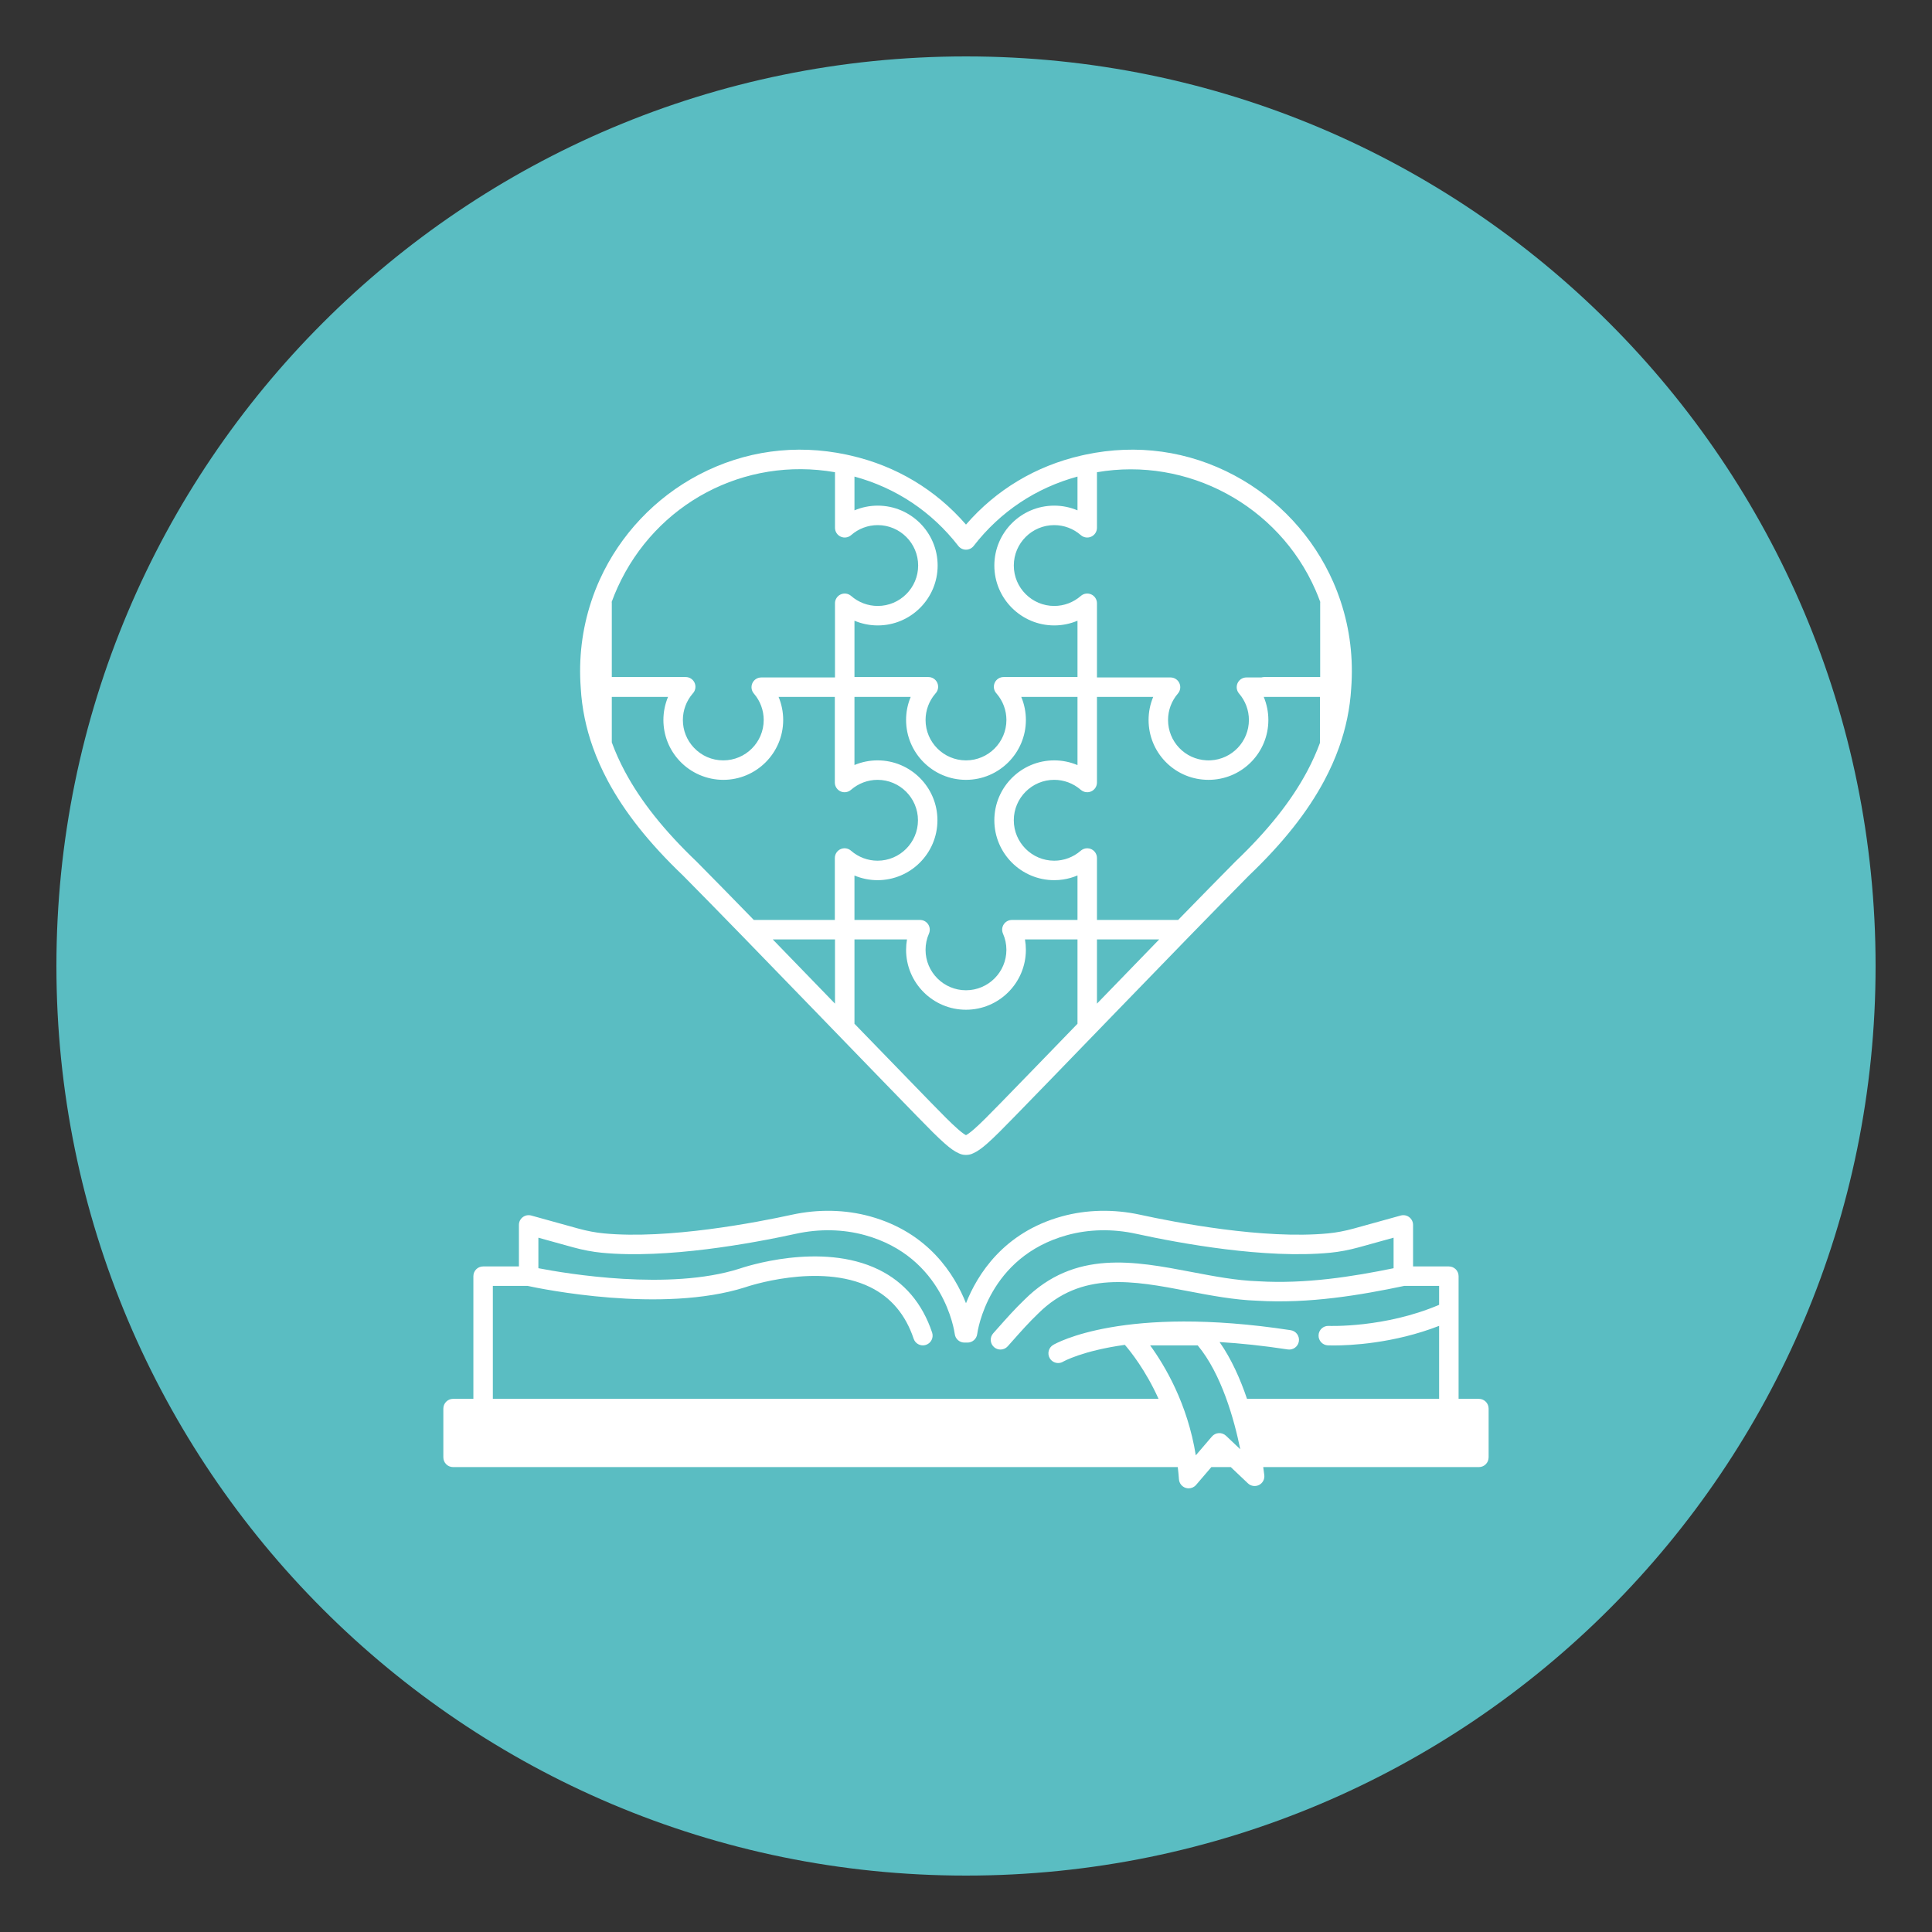
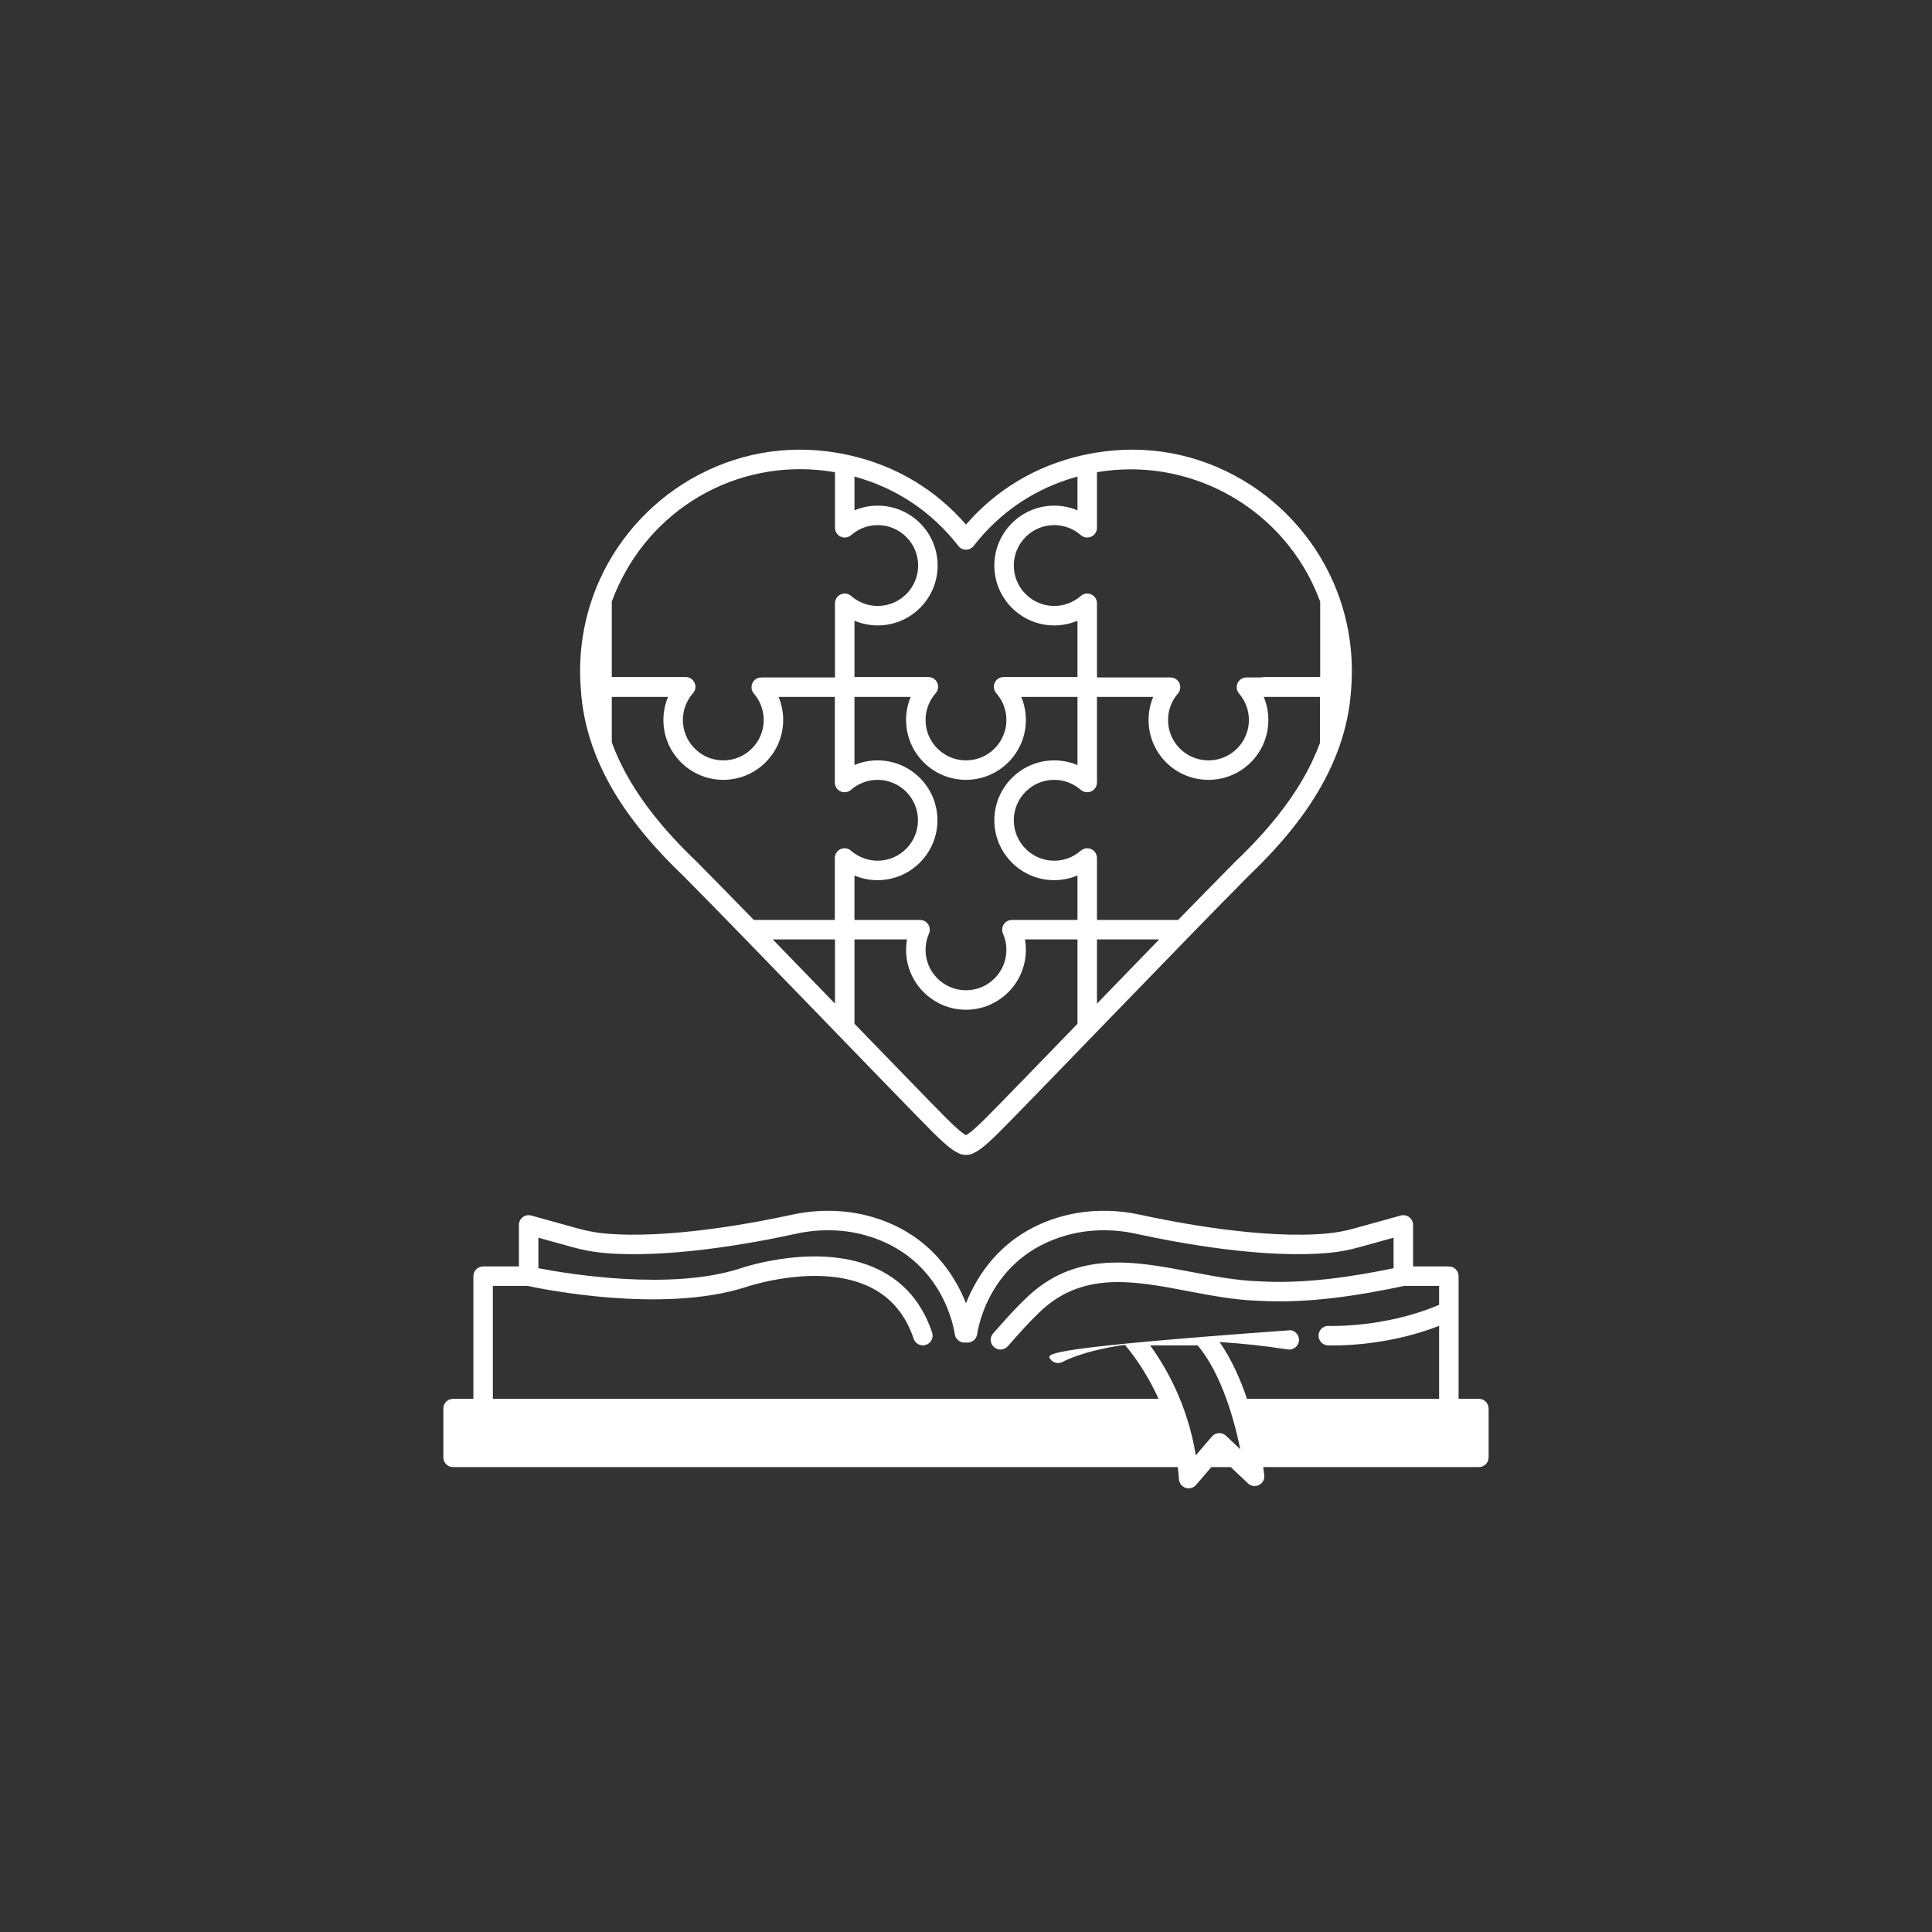
<svg xmlns="http://www.w3.org/2000/svg" width="1024" viewBox="0 0 768 768" height="1024" preserveAspectRatio="xMidYMid meet">
  <rect x="0" y="0" width="768" height="768" fill="#333333" stroke="none" />
  <defs>
    <clipPath id="3305972554">
      <path d="M 22.426 22.426 L 745.574 22.426 L 745.574 745.574 L 22.426 745.574 Z M 22.426 22.426 " clip-rule="nonzero" />
    </clipPath>
    <clipPath id="09d3025b6d">
-       <path d="M 384 22.426 C 184.309 22.426 22.426 184.309 22.426 384 C 22.426 583.691 184.309 745.574 384 745.574 C 583.691 745.574 745.574 583.691 745.574 384 C 745.574 184.309 583.691 22.426 384 22.426 Z M 384 22.426 " clip-rule="nonzero" />
-     </clipPath>
+       </clipPath>
    <clipPath id="4abc8eadaf">
      <path d="M 0.426 0.426 L 723.574 0.426 L 723.574 723.574 L 0.426 723.574 Z M 0.426 0.426 " clip-rule="nonzero" />
    </clipPath>
    <clipPath id="8e8db56b89">
-       <path d="M 362 0.426 C 162.309 0.426 0.426 162.309 0.426 362 C 0.426 561.691 162.309 723.574 362 723.574 C 561.691 723.574 723.574 561.691 723.574 362 C 723.574 162.309 561.691 0.426 362 0.426 Z M 362 0.426 " clip-rule="nonzero" />
-     </clipPath>
+       </clipPath>
    <clipPath id="ee0e1b8ad3">
      <rect x="0" width="724" y="0" height="724" />
    </clipPath>
    <clipPath id="72ce7850c4">
      <path d="M 176.191 481 L 591.691 481 L 591.691 591.867 L 176.191 591.867 Z M 176.191 481 " clip-rule="nonzero" />
    </clipPath>
  </defs>
  <g clip-path="url(#3305972554)">
    <g clip-path="url(#09d3025b6d)">
      <g transform="matrix(1, 0, 0, 1, 22, 22)">
        <g clip-path="url(#ee0e1b8ad3)">
          <g clip-path="url(#4abc8eadaf)">
            <g clip-path="url(#8e8db56b89)">
              <path fill="#5abdc2" d="M 0.426 0.426 L 723.574 0.426 L 723.574 723.574 L 0.426 723.574 Z M 0.426 0.426 " fill-opacity="1" fill-rule="nonzero" />
            </g>
          </g>
        </g>
      </g>
    </g>
  </g>
  <g clip-path="url(#72ce7850c4)">
-     <path fill="#ffffff" d="M 587.883 556.062 L 579.812 556.062 L 579.812 507.293 C 579.812 505.156 578.078 503.426 575.941 503.426 L 561.715 503.426 L 561.715 486.922 C 561.715 485.711 561.148 484.574 560.188 483.84 C 559.223 483.109 557.977 482.871 556.812 483.191 L 538.203 488.348 C 534.68 489.324 531.23 489.977 527.957 490.289 C 502.379 492.75 467.172 485.926 453.227 482.879 C 442.723 480.586 431.961 480.812 422.098 483.535 C 398.895 489.945 388.496 506.691 383.996 518.059 C 379.496 506.691 369.098 489.945 345.895 483.535 C 336.031 480.812 325.27 480.586 314.766 482.879 C 300.82 485.926 265.625 492.746 240.035 490.289 C 236.758 489.977 233.309 489.324 229.789 488.348 L 211.18 483.191 C 210.012 482.867 208.766 483.109 207.805 483.84 C 206.84 484.574 206.277 485.711 206.277 486.922 L 206.277 503.426 L 192.047 503.426 C 189.91 503.426 188.176 505.156 188.176 507.293 L 188.176 556.062 L 180.105 556.062 C 177.969 556.062 176.234 557.797 176.234 559.934 L 176.234 579.324 C 176.234 581.461 177.969 583.191 180.105 583.191 L 468.176 583.191 C 468.371 584.777 468.539 586.387 468.652 588.035 C 468.758 589.602 469.801 590.949 471.293 591.445 C 471.691 591.578 472.105 591.641 472.512 591.641 C 473.621 591.641 474.703 591.164 475.449 590.289 L 481.531 583.191 L 489.254 583.191 L 496.074 589.656 C 497.254 590.773 499.004 591.035 500.457 590.316 C 501.91 589.594 502.762 588.043 502.582 586.43 C 502.559 586.18 502.426 585.023 502.156 583.191 L 587.883 583.191 C 590.02 583.191 591.75 581.461 591.75 579.324 L 591.75 559.934 C 591.75 557.797 590.02 556.062 587.883 556.062 Z M 195.914 511.164 L 209.723 511.164 C 215.066 512.324 263.039 522.234 296.188 511.727 C 296.227 511.715 296.262 511.703 296.297 511.688 C 296.586 511.586 325.484 501.66 345.914 511.66 C 354.176 515.707 359.988 522.605 363.191 532.164 C 363.73 533.785 365.242 534.809 366.859 534.809 C 367.266 534.809 367.68 534.742 368.09 534.605 C 370.113 533.93 371.207 531.734 370.531 529.707 C 366.648 518.113 359.512 509.699 349.32 504.711 C 326.289 493.434 295.789 503.676 293.801 504.363 C 266.012 513.145 225.34 506.32 214.016 504.133 L 214.016 492.008 L 227.719 495.801 C 231.676 496.898 235.566 497.633 239.293 497.992 C 265.004 500.461 298.648 494.32 316.414 490.438 C 325.695 488.41 335.176 488.602 343.828 490.992 C 375.125 499.641 379.371 529.078 379.535 530.316 C 379.781 532.25 381.426 533.695 383.375 533.695 L 384.609 533.695 C 386.551 533.695 388.195 532.25 388.449 530.324 C 388.613 529.074 392.863 499.637 424.156 490.992 C 432.809 488.602 442.289 488.41 451.57 490.438 C 469.336 494.316 502.984 500.457 528.691 497.988 C 532.418 497.633 536.312 496.895 540.266 495.801 L 553.973 492.004 L 553.973 504.141 C 537.754 507.465 518.984 510.465 500.168 509.324 C 500.133 509.324 500.098 509.32 500.062 509.32 C 491.461 509.031 482.457 507.312 473.75 505.648 C 450.883 501.285 427.234 496.77 407.316 516.586 C 403.535 520.191 400.043 524.125 396.668 527.93 L 394.812 530.02 C 393.391 531.613 393.527 534.062 395.125 535.484 C 395.859 536.145 396.781 536.465 397.699 536.465 C 398.766 536.465 399.824 536.031 400.59 535.172 L 402.461 533.066 C 405.73 529.383 409.109 525.57 412.715 522.133 C 429.793 505.141 450.441 509.082 472.297 513.254 C 481.277 514.969 490.566 516.738 499.75 517.055 C 520.512 518.305 540.941 514.797 558.238 511.16 L 572.07 511.16 L 572.07 518.691 C 550.465 527.918 528.414 527.078 528.184 527.07 C 526.031 526.973 524.242 528.625 524.148 530.762 C 524.051 532.895 525.703 534.703 527.84 534.801 C 528.008 534.809 528.82 534.844 530.164 534.844 C 536.355 534.844 553.844 534.141 572.07 527.051 L 572.07 556.062 L 495.707 556.062 C 493.078 548.297 489.535 540.254 484.801 533.488 C 492.938 533.973 501.957 534.902 511.914 536.426 C 514.027 536.75 516.004 535.297 516.324 533.184 C 516.648 531.07 515.195 529.098 513.082 528.773 C 446.734 518.637 419.781 533.965 418.664 534.621 C 416.824 535.707 416.215 538.082 417.297 539.922 C 418.02 541.145 419.309 541.828 420.637 541.828 C 421.305 541.828 421.98 541.652 422.598 541.289 C 422.734 541.211 430.23 536.953 447.145 534.598 C 449.352 537.137 455.383 544.641 460.539 556.062 L 195.914 556.062 Z M 493.027 576.105 L 487.363 570.742 C 486.594 570.012 485.559 569.633 484.5 569.684 C 483.441 569.742 482.453 570.227 481.762 571.031 L 475.348 578.516 C 472.059 557.996 463.062 542.863 457.195 534.805 L 476.105 534.805 C 485.621 546.238 490.641 564.43 493.027 576.105 Z M 493.027 576.105 " fill-opacity="1" fill-rule="nonzero" />
+     <path fill="#ffffff" d="M 587.883 556.062 L 579.812 556.062 L 579.812 507.293 C 579.812 505.156 578.078 503.426 575.941 503.426 L 561.715 503.426 L 561.715 486.922 C 561.715 485.711 561.148 484.574 560.188 483.84 C 559.223 483.109 557.977 482.871 556.812 483.191 L 538.203 488.348 C 534.68 489.324 531.23 489.977 527.957 490.289 C 502.379 492.75 467.172 485.926 453.227 482.879 C 442.723 480.586 431.961 480.812 422.098 483.535 C 398.895 489.945 388.496 506.691 383.996 518.059 C 379.496 506.691 369.098 489.945 345.895 483.535 C 336.031 480.812 325.27 480.586 314.766 482.879 C 300.82 485.926 265.625 492.746 240.035 490.289 C 236.758 489.977 233.309 489.324 229.789 488.348 L 211.18 483.191 C 210.012 482.867 208.766 483.109 207.805 483.84 C 206.84 484.574 206.277 485.711 206.277 486.922 L 206.277 503.426 L 192.047 503.426 C 189.91 503.426 188.176 505.156 188.176 507.293 L 188.176 556.062 L 180.105 556.062 C 177.969 556.062 176.234 557.797 176.234 559.934 L 176.234 579.324 C 176.234 581.461 177.969 583.191 180.105 583.191 L 468.176 583.191 C 468.371 584.777 468.539 586.387 468.652 588.035 C 468.758 589.602 469.801 590.949 471.293 591.445 C 471.691 591.578 472.105 591.641 472.512 591.641 C 473.621 591.641 474.703 591.164 475.449 590.289 L 481.531 583.191 L 489.254 583.191 L 496.074 589.656 C 497.254 590.773 499.004 591.035 500.457 590.316 C 501.91 589.594 502.762 588.043 502.582 586.43 C 502.559 586.18 502.426 585.023 502.156 583.191 L 587.883 583.191 C 590.02 583.191 591.75 581.461 591.75 579.324 L 591.75 559.934 C 591.75 557.797 590.02 556.062 587.883 556.062 Z M 195.914 511.164 L 209.723 511.164 C 215.066 512.324 263.039 522.234 296.188 511.727 C 296.227 511.715 296.262 511.703 296.297 511.688 C 296.586 511.586 325.484 501.66 345.914 511.66 C 354.176 515.707 359.988 522.605 363.191 532.164 C 363.73 533.785 365.242 534.809 366.859 534.809 C 367.266 534.809 367.68 534.742 368.09 534.605 C 370.113 533.93 371.207 531.734 370.531 529.707 C 366.648 518.113 359.512 509.699 349.32 504.711 C 326.289 493.434 295.789 503.676 293.801 504.363 C 266.012 513.145 225.34 506.32 214.016 504.133 L 214.016 492.008 L 227.719 495.801 C 231.676 496.898 235.566 497.633 239.293 497.992 C 265.004 500.461 298.648 494.32 316.414 490.438 C 325.695 488.41 335.176 488.602 343.828 490.992 C 375.125 499.641 379.371 529.078 379.535 530.316 C 379.781 532.25 381.426 533.695 383.375 533.695 L 384.609 533.695 C 386.551 533.695 388.195 532.25 388.449 530.324 C 388.613 529.074 392.863 499.637 424.156 490.992 C 432.809 488.602 442.289 488.41 451.57 490.438 C 469.336 494.316 502.984 500.457 528.691 497.988 C 532.418 497.633 536.312 496.895 540.266 495.801 L 553.973 492.004 L 553.973 504.141 C 537.754 507.465 518.984 510.465 500.168 509.324 C 500.133 509.324 500.098 509.32 500.062 509.32 C 491.461 509.031 482.457 507.312 473.75 505.648 C 450.883 501.285 427.234 496.77 407.316 516.586 C 403.535 520.191 400.043 524.125 396.668 527.93 L 394.812 530.02 C 393.391 531.613 393.527 534.062 395.125 535.484 C 395.859 536.145 396.781 536.465 397.699 536.465 C 398.766 536.465 399.824 536.031 400.59 535.172 L 402.461 533.066 C 405.73 529.383 409.109 525.57 412.715 522.133 C 429.793 505.141 450.441 509.082 472.297 513.254 C 481.277 514.969 490.566 516.738 499.75 517.055 C 520.512 518.305 540.941 514.797 558.238 511.16 L 572.07 511.16 L 572.07 518.691 C 550.465 527.918 528.414 527.078 528.184 527.07 C 526.031 526.973 524.242 528.625 524.148 530.762 C 524.051 532.895 525.703 534.703 527.84 534.801 C 528.008 534.809 528.82 534.844 530.164 534.844 C 536.355 534.844 553.844 534.141 572.07 527.051 L 572.07 556.062 L 495.707 556.062 C 493.078 548.297 489.535 540.254 484.801 533.488 C 492.938 533.973 501.957 534.902 511.914 536.426 C 514.027 536.75 516.004 535.297 516.324 533.184 C 516.648 531.07 515.195 529.098 513.082 528.773 C 416.824 535.707 416.215 538.082 417.297 539.922 C 418.02 541.145 419.309 541.828 420.637 541.828 C 421.305 541.828 421.98 541.652 422.598 541.289 C 422.734 541.211 430.23 536.953 447.145 534.598 C 449.352 537.137 455.383 544.641 460.539 556.062 L 195.914 556.062 Z M 493.027 576.105 L 487.363 570.742 C 486.594 570.012 485.559 569.633 484.5 569.684 C 483.441 569.742 482.453 570.227 481.762 571.031 L 475.348 578.516 C 472.059 557.996 463.062 542.863 457.195 534.805 L 476.105 534.805 C 485.621 546.238 490.641 564.43 493.027 576.105 Z M 493.027 576.105 " fill-opacity="1" fill-rule="nonzero" />
  </g>
  <path fill="#ffffff" d="M 230.863 273.609 C 231.316 281.496 232.938 289.387 235.68 297.062 C 235.68 297.066 235.68 297.07 235.68 297.07 C 237.242 301.457 239.215 305.902 241.551 310.285 C 248.262 322.859 258.078 335.223 271.559 348.09 C 278.609 355.219 286.359 363.129 295.25 372.266 C 305.543 382.84 316.305 393.953 326.707 404.703 L 333.012 411.215 L 337.324 415.672 C 346.805 425.461 355.758 434.715 364.352 443.527 C 369.125 448.43 372.73 452.098 375.66 454.656 C 377.832 456.562 379.5 457.727 381.027 458.398 C 381.898 458.859 382.871 459.098 383.875 459.098 C 383.914 459.098 383.953 459.098 383.992 459.098 C 385.031 459.113 386.047 458.875 386.957 458.398 C 388.488 457.723 390.156 456.559 392.324 454.66 C 395.195 452.152 398.668 448.625 403.633 443.527 C 412.727 434.207 422.219 424.395 432.27 414.004 L 434.973 411.215 L 441.273 404.703 C 451.68 393.953 462.438 382.84 472.73 372.27 C 481.773 362.98 489.527 355.07 496.43 348.09 C 509.957 335.176 519.797 322.77 526.504 310.148 C 528.773 305.879 530.695 301.555 532.219 297.301 C 532.219 297.301 532.223 297.297 532.223 297.293 C 535.008 289.543 536.652 281.59 537.121 273.648 C 538.016 261.793 536.617 250.184 532.965 239.148 C 532.957 239.129 532.945 239.109 532.938 239.086 C 532.934 239.07 532.934 239.055 532.93 239.043 C 532.07 236.445 531.09 233.883 530.012 231.426 C 522.098 213.355 508.137 198.281 490.691 188.98 C 472.402 179.223 451.918 176.371 431.457 180.727 C 431.418 180.734 431.383 180.742 431.344 180.75 C 430.832 180.859 430.316 180.973 429.82 181.09 C 411.746 185.227 395.992 194.676 383.996 208.531 C 371.996 194.676 356.246 185.227 338.188 181.098 C 337.703 180.98 337.203 180.867 336.707 180.77 C 336.648 180.754 336.59 180.738 336.531 180.727 C 316.281 176.418 295.969 179.18 277.805 188.707 C 260.496 197.789 246.52 212.57 238.449 230.332 C 237.141 233.211 235.996 236.141 235.051 239.039 L 235.051 239.043 C 235.051 239.043 235.047 239.047 235.047 239.047 C 235.047 239.051 235.047 239.055 235.043 239.055 C 235.043 239.059 235.043 239.059 235.043 239.059 C 231.375 250.148 229.969 261.797 230.867 273.609 Z M 383.996 218.504 C 385.191 218.504 386.32 217.953 387.055 217.008 C 397.586 203.422 411.797 193.941 428.32 189.445 L 428.32 202.875 C 425.418 201.648 422.277 201 419.078 201 C 405.945 201 395.266 211.68 395.266 224.809 C 395.266 237.934 405.945 248.617 419.078 248.617 C 422.273 248.617 425.414 247.973 428.32 246.742 L 428.32 269.133 L 398.938 269.133 C 397.445 269.133 396.086 269.992 395.445 271.34 C 394.805 272.691 394.996 274.289 395.938 275.445 L 396.039 275.566 C 396.074 275.609 396.113 275.656 396.152 275.703 C 398.676 278.621 400.066 282.348 400.066 286.199 C 400.066 295.055 392.855 302.262 383.996 302.262 C 375.137 302.262 367.926 295.055 367.926 286.199 C 367.926 282.344 369.312 278.617 371.859 275.672 C 371.926 275.598 371.992 275.523 372.055 275.445 C 372.996 274.289 373.188 272.691 372.547 271.34 C 371.906 269.992 370.547 269.133 369.051 269.133 L 339.664 269.133 L 339.664 246.742 C 342.57 247.973 345.715 248.617 348.918 248.617 C 362.047 248.617 372.727 237.938 372.727 224.809 C 372.727 211.676 362.047 201 348.918 201 C 345.711 201 342.566 201.648 339.664 202.871 L 339.664 189.445 C 356.188 193.938 370.402 203.418 380.938 217.008 C 381.672 217.953 382.801 218.508 383.996 218.508 Z M 383.992 451.242 C 383.434 450.961 382.453 450.316 380.758 448.828 C 378.047 446.461 374.395 442.742 369.898 438.125 C 361.309 429.316 352.359 420.074 342.887 410.285 L 339.664 406.957 L 339.664 373.438 L 360.543 373.438 C 360.305 374.797 360.184 376.18 360.184 377.578 C 360.184 390.707 370.863 401.387 383.988 401.387 C 397.117 401.387 407.801 390.707 407.801 377.578 C 407.801 376.18 407.68 374.797 407.441 373.438 L 428.32 373.438 L 428.32 406.957 L 426.711 408.625 C 416.664 419.008 407.176 428.812 398.094 438.125 C 393.258 443.086 389.887 446.512 387.227 448.836 C 385.539 450.316 384.555 450.965 383.992 451.242 Z M 360.184 286.195 C 360.184 299.32 370.867 310 383.996 310 C 397.125 310 407.805 299.32 407.805 286.195 C 407.805 283.027 407.172 279.918 405.969 277.039 L 428.32 277.039 L 428.32 304.137 C 425.414 302.91 422.27 302.262 419.074 302.262 C 405.945 302.262 395.266 312.941 395.266 326.07 C 395.266 339.199 405.945 349.883 419.074 349.883 C 420.273 349.883 421.465 349.793 422.637 349.613 C 424.598 349.312 426.504 348.773 428.32 348 L 428.32 365.695 L 402.242 365.695 C 400.938 365.695 399.715 366.355 399 367.453 C 398.285 368.547 398.176 369.93 398.703 371.129 C 399.602 373.168 400.059 375.34 400.059 377.578 C 400.059 386.438 392.848 393.645 383.988 393.645 C 375.125 393.645 367.922 386.438 367.922 377.578 C 367.922 375.34 368.375 373.164 369.273 371.121 C 369.797 369.922 369.684 368.543 368.969 367.449 C 368.254 366.355 367.035 365.695 365.73 365.695 L 339.66 365.695 L 339.66 348.031 C 342.547 349.242 345.664 349.883 348.84 349.883 C 361.965 349.883 372.645 339.199 372.645 326.07 C 372.645 312.941 361.965 302.258 348.84 302.258 C 345.668 302.258 342.551 302.898 339.66 304.105 L 339.66 277.039 L 362.016 277.039 C 360.812 279.918 360.18 283.027 360.18 286.195 Z M 331.922 373.438 L 331.922 398.961 C 323.758 390.523 315.383 381.871 307.188 373.438 Z M 436.059 373.438 L 460.797 373.438 C 452.598 381.871 444.227 390.527 436.059 398.961 Z M 243.199 277.039 L 265.551 277.039 C 264.348 279.922 263.715 283.031 263.715 286.199 C 263.715 292.277 266.004 298.059 270.156 302.477 C 274.637 307.258 280.969 310 287.523 310 C 300.652 310 311.332 299.324 311.332 286.199 C 311.332 283.027 310.699 279.918 309.5 277.039 L 331.855 277.039 L 331.855 311.059 C 331.855 312.637 332.812 314.055 334.273 314.648 C 335.625 315.195 337.164 314.93 338.254 313.988 C 338.277 313.969 338.301 313.949 338.324 313.934 C 341.254 311.398 344.992 310 348.84 310 C 357.699 310 364.906 317.211 364.906 326.07 C 364.906 334.934 357.699 342.141 348.84 342.141 C 344.988 342.141 341.254 340.742 338.328 338.203 C 338.309 338.184 338.285 338.168 338.262 338.148 C 337.234 337.258 335.793 336.957 334.469 337.414 C 332.906 337.949 331.859 339.422 331.859 341.074 L 331.859 365.699 L 299.66 365.699 C 291.215 357.023 283.797 349.457 277.023 342.609 C 276.996 342.582 276.969 342.555 276.941 342.527 C 264.047 330.227 254.707 318.488 248.383 306.645 C 246.336 302.809 244.594 298.93 243.199 295.105 Z M 490.969 342.605 C 484.332 349.312 476.914 356.879 468.324 365.695 L 436.059 365.695 L 436.059 341.07 C 436.059 339.434 435.031 337.973 433.484 337.426 C 433.328 337.367 433.164 337.324 433.004 337.289 C 432.031 337.078 431.027 337.254 430.191 337.758 C 430.051 337.84 429.918 337.934 429.789 338.035 C 429.777 338.043 429.762 338.055 429.754 338.062 C 429.691 338.105 429.637 338.152 429.578 338.203 C 426.652 340.742 422.922 342.141 419.07 342.141 C 410.211 342.141 403 334.93 403 326.07 C 403 317.207 410.211 309.996 419.07 309.996 C 422.918 309.996 426.652 311.395 429.582 313.93 C 429.645 313.98 429.707 314.031 429.773 314.082 C 429.777 314.086 429.785 314.094 429.793 314.098 C 430.203 314.422 430.668 314.652 431.16 314.789 C 431.238 314.809 431.32 314.82 431.398 314.84 C 431.652 314.891 431.906 314.926 432.164 314.93 C 432.336 314.93 432.508 314.922 432.676 314.898 C 433.016 314.855 433.352 314.766 433.68 314.629 C 435.121 314.027 436.059 312.617 436.059 311.059 L 436.059 277.035 L 458.414 277.035 C 457.211 279.918 456.578 283.027 456.578 286.199 C 456.578 298.941 466.543 309.383 479.23 309.969 C 479.996 310.012 480.805 310.012 481.605 309.969 C 494.273 309.328 504.195 298.883 504.195 286.199 C 504.195 283.031 503.559 279.918 502.359 277.035 L 524.711 277.035 L 524.711 295.297 C 523.348 299.004 521.652 302.773 519.672 306.512 C 513.352 318.398 503.988 330.176 491.047 342.523 C 491.02 342.547 490.992 342.574 490.965 342.602 Z M 524.82 239.266 C 524.801 239.426 524.789 239.586 524.789 239.75 L 524.789 269.129 L 502.543 269.129 C 502.301 269.129 502.07 269.16 501.84 269.203 C 501.773 269.215 501.711 269.23 501.645 269.246 C 501.566 269.262 501.488 269.273 501.41 269.297 L 495.477 269.297 C 493.965 269.297 492.586 270.18 491.957 271.555 C 491.328 272.934 491.559 274.551 492.547 275.695 C 495.07 278.617 496.457 282.348 496.457 286.199 C 496.457 294.762 489.762 301.809 481.223 302.242 C 480.699 302.27 480.199 302.273 479.625 302.242 C 471.043 301.844 464.32 294.797 464.32 286.199 C 464.32 282.344 465.711 278.617 468.23 275.699 C 469.223 274.555 469.453 272.934 468.82 271.559 C 468.191 270.18 466.816 269.297 465.301 269.297 L 436.059 269.297 L 436.059 239.812 C 436.059 238.293 435.172 236.914 433.793 236.289 C 432.41 235.66 430.785 235.898 429.645 236.898 C 426.703 239.465 422.953 240.875 419.074 240.875 C 410.215 240.875 403.004 233.668 403.004 224.805 C 403.004 215.945 410.215 208.742 419.074 208.742 C 422.957 208.742 426.711 210.152 429.641 212.719 C 430.785 213.719 432.406 213.957 433.789 213.328 C 435.172 212.703 436.059 211.324 436.059 209.805 L 436.059 187.719 C 471.988 181.504 508.164 200.82 522.922 234.527 C 523.598 236.07 524.234 237.656 524.816 239.266 Z M 331.922 187.715 L 331.922 209.805 C 331.922 211.324 332.809 212.703 334.195 213.332 C 335.578 213.957 337.199 213.719 338.344 212.715 C 341.266 210.152 345.02 208.742 348.914 208.742 C 357.773 208.742 364.98 215.949 364.98 224.805 C 364.98 233.664 357.773 240.875 348.914 240.875 C 345.027 240.875 341.273 239.465 338.336 236.898 C 337.195 235.898 335.574 235.66 334.188 236.289 C 332.805 236.918 331.918 238.293 331.918 239.812 L 331.918 269.301 L 302.605 269.301 C 301.09 269.301 299.715 270.184 299.086 271.562 C 298.457 272.938 298.688 274.559 299.68 275.703 C 302.199 278.613 303.586 282.34 303.586 286.203 C 303.586 295.059 296.379 302.262 287.523 302.262 C 283.031 302.262 278.871 300.457 275.801 297.18 C 272.996 294.199 271.453 290.301 271.453 286.203 C 271.453 282.352 272.84 278.621 275.363 275.699 C 275.383 275.676 275.402 275.652 275.418 275.633 C 275.484 275.559 275.562 275.469 275.605 275.414 C 276.531 274.25 276.711 272.66 276.062 271.32 C 275.418 269.984 274.062 269.133 272.578 269.133 L 243.199 269.133 L 243.199 239.75 C 243.199 239.578 243.188 239.41 243.164 239.242 C 243.855 237.336 244.633 235.426 245.492 233.535 C 260.746 199.965 295.977 181.449 331.922 187.715 Z M 331.922 187.715 " fill-opacity="1" fill-rule="nonzero" />
</svg>